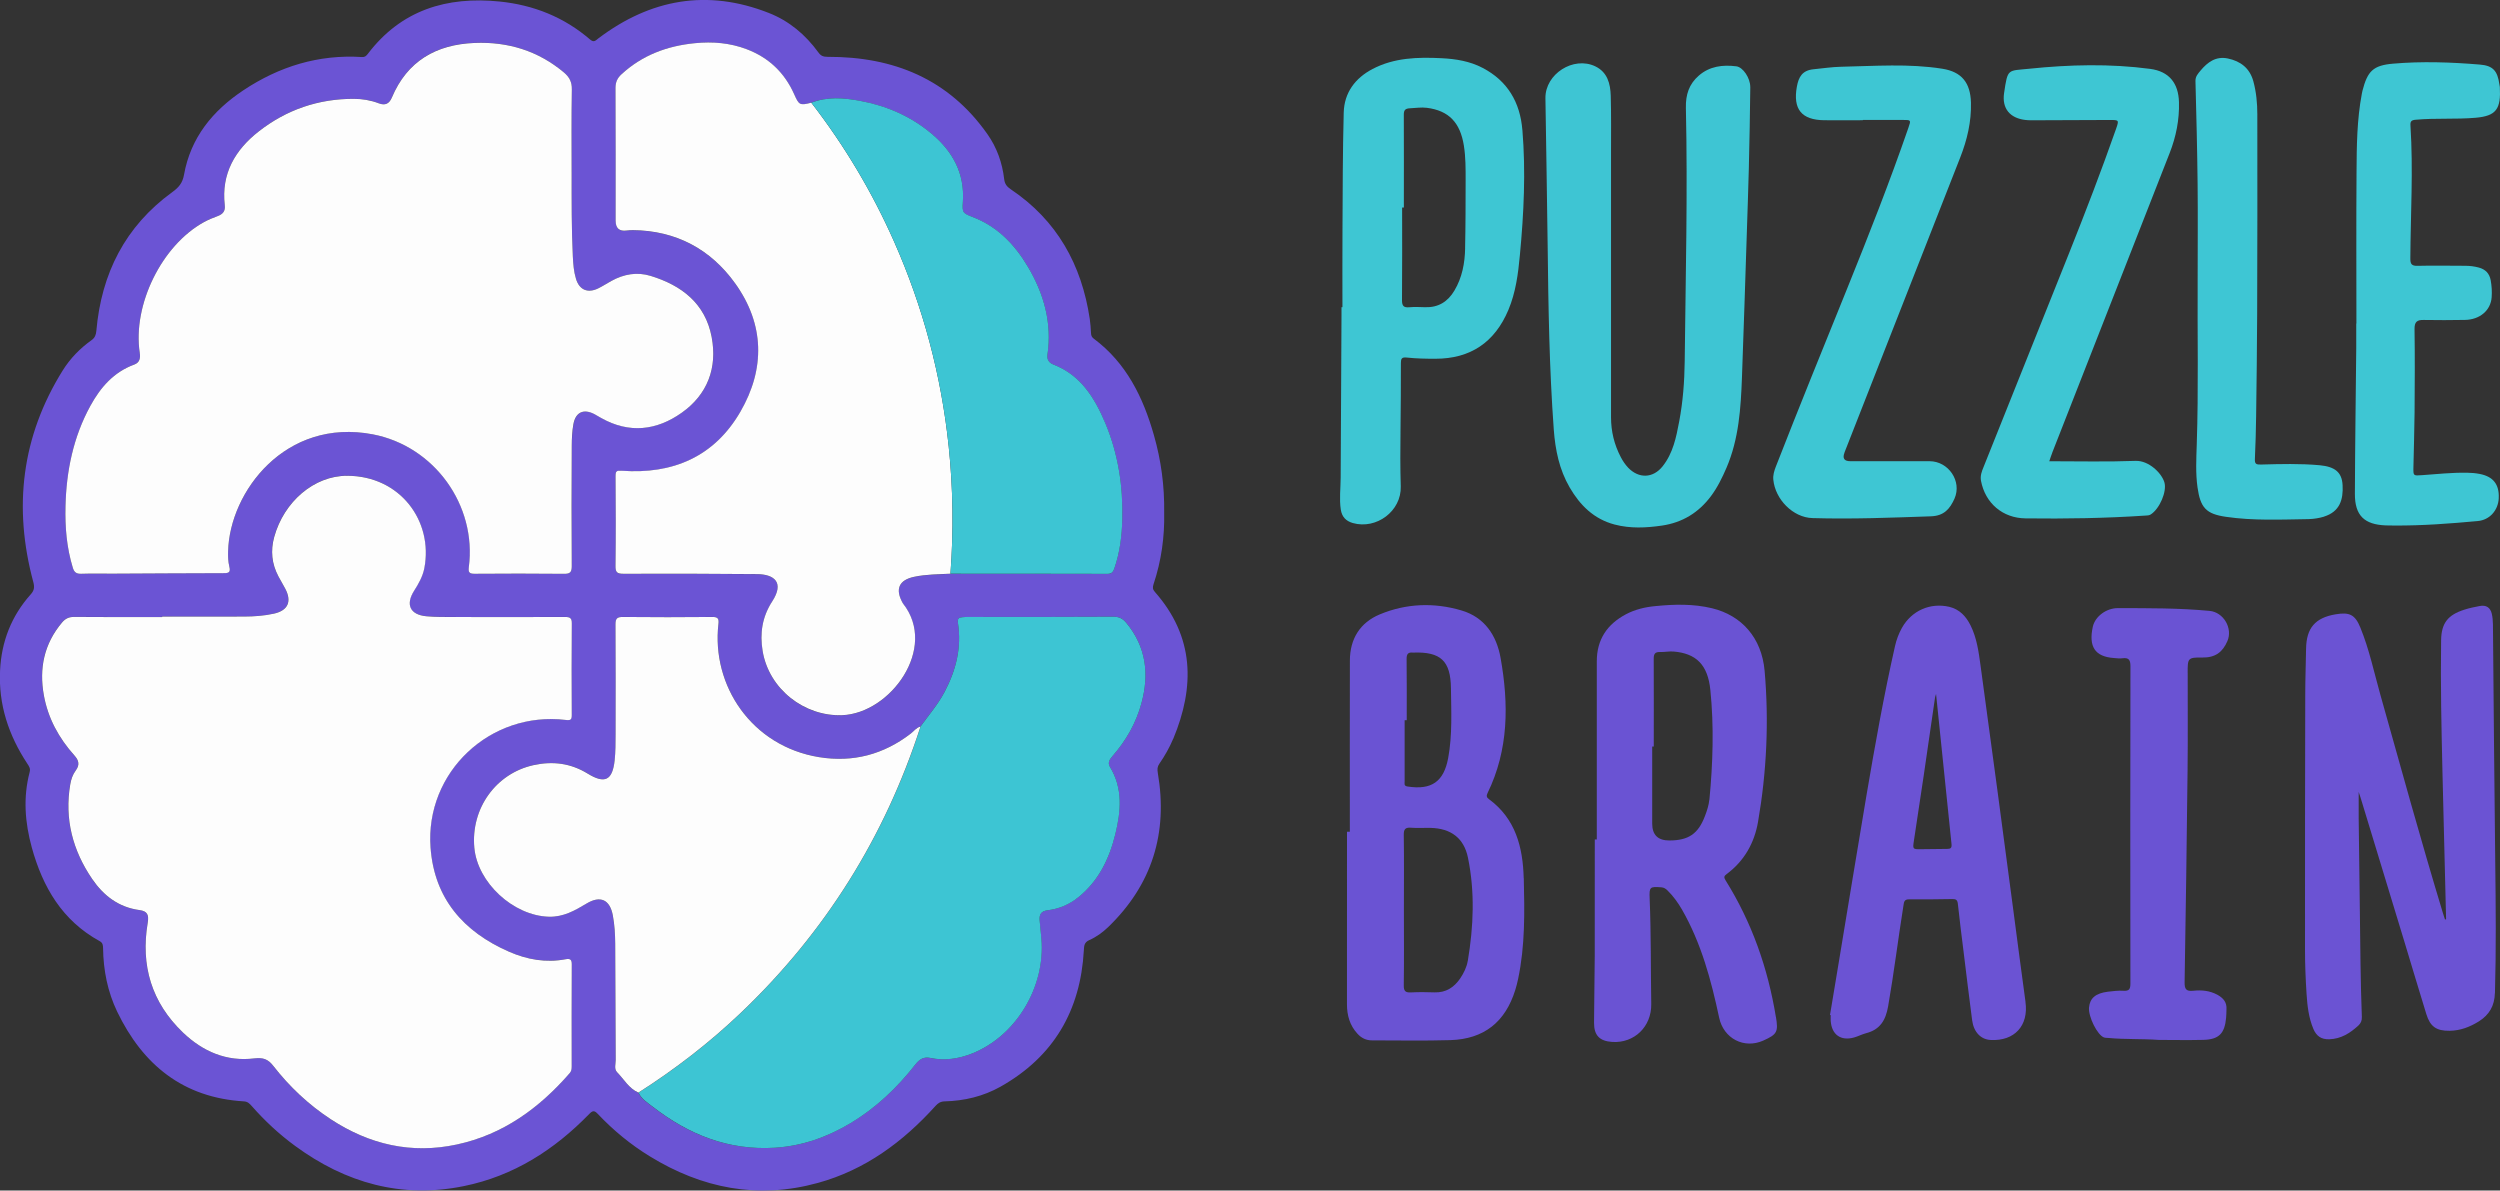
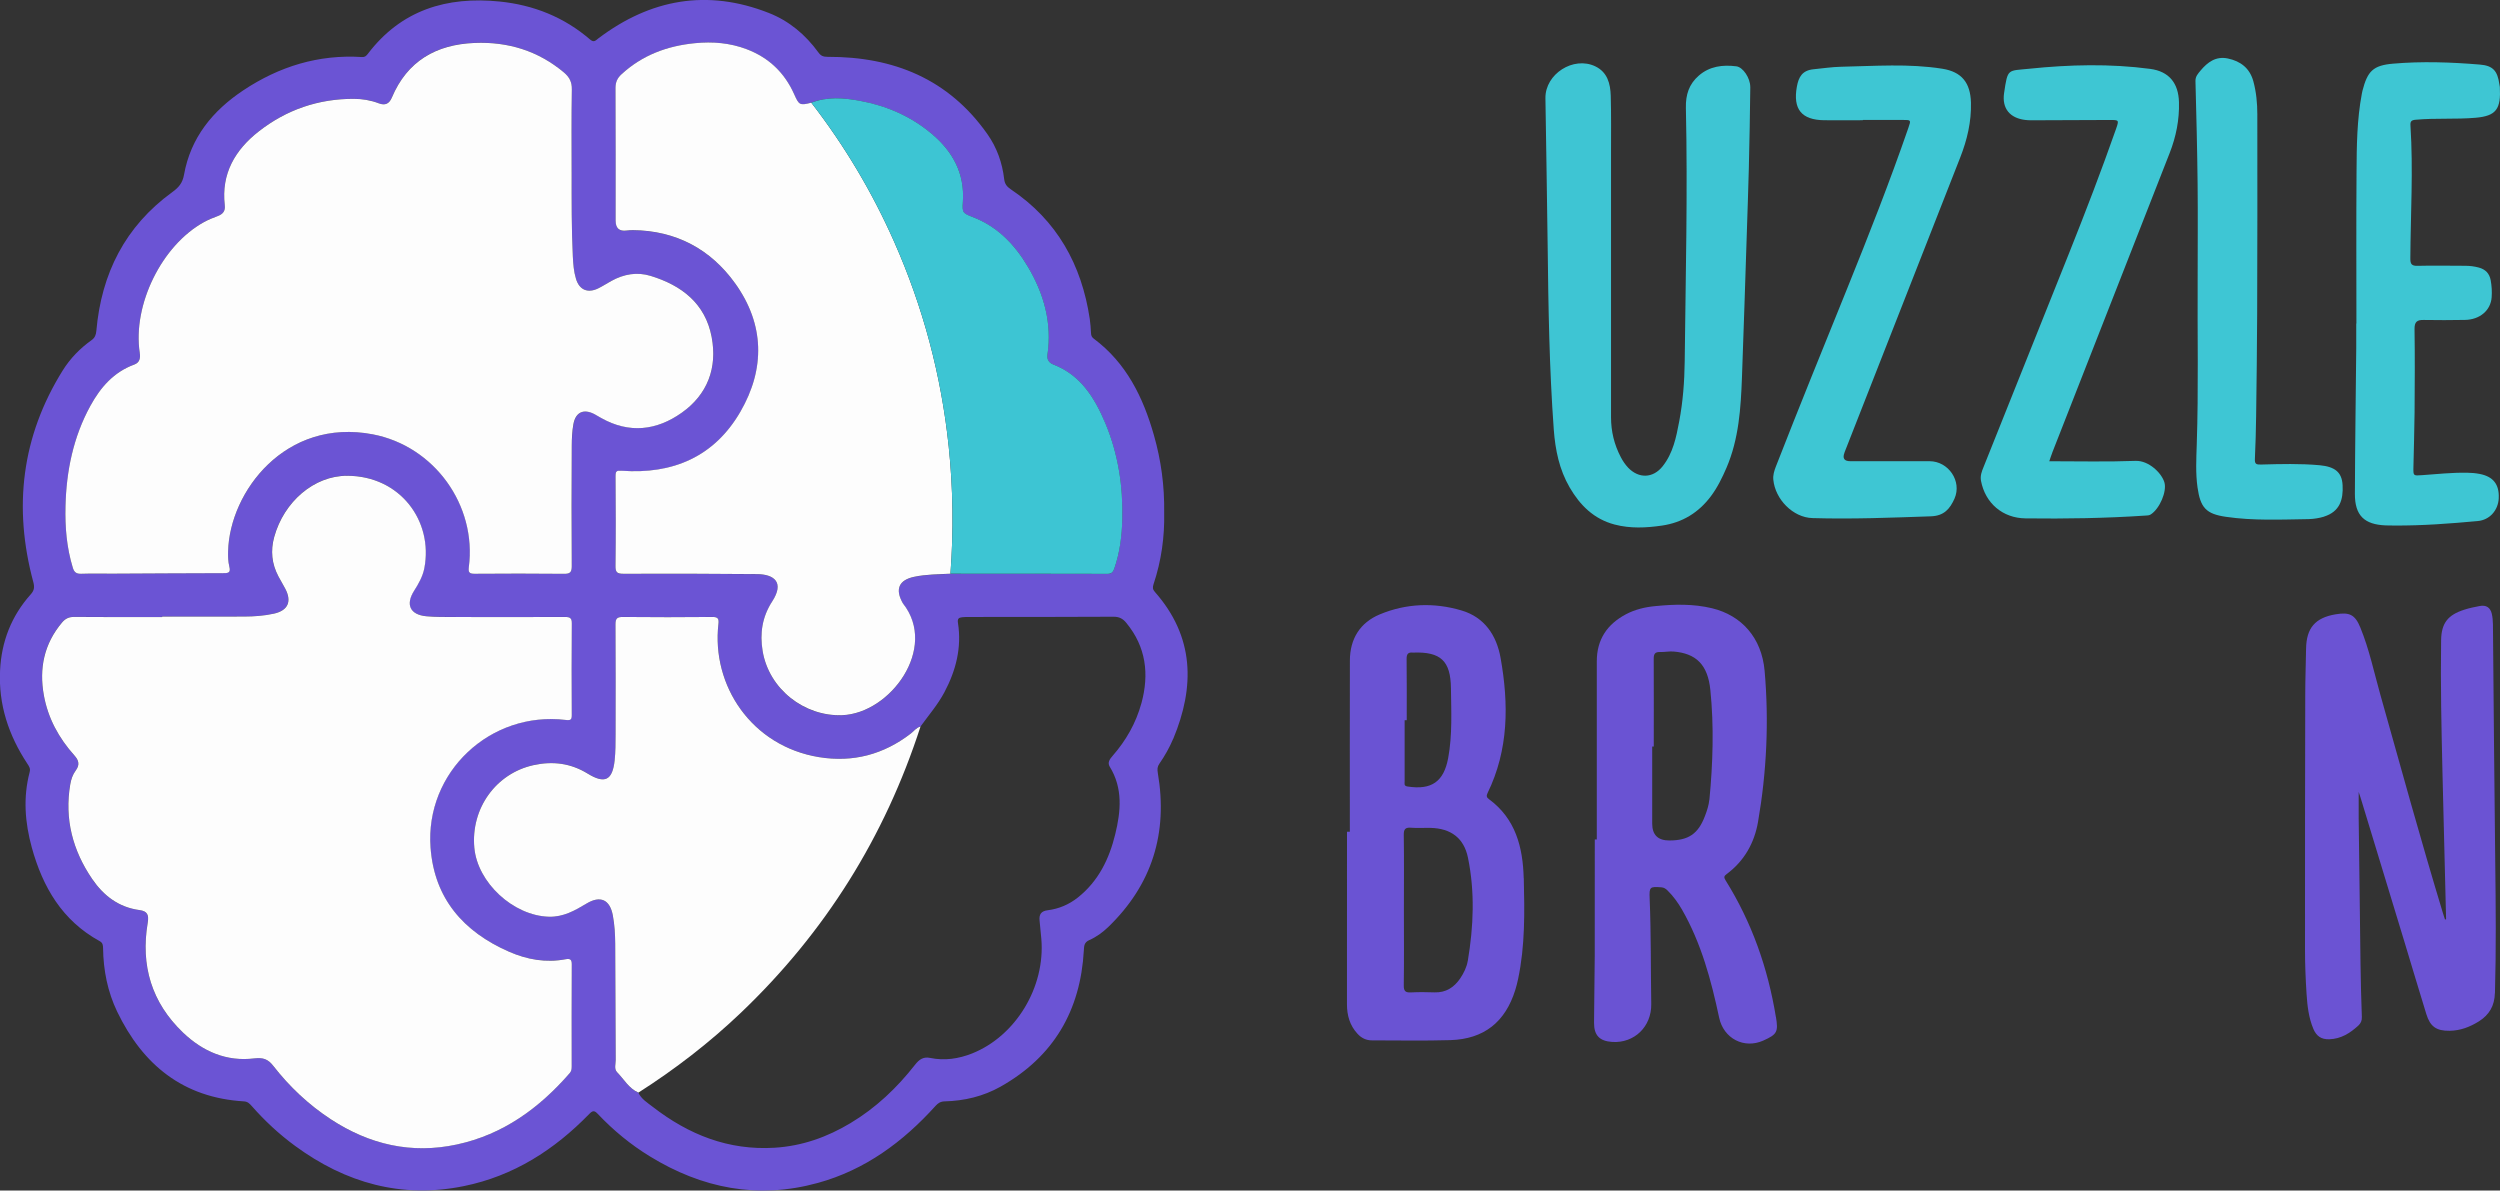
<svg xmlns="http://www.w3.org/2000/svg" id="_Слой_2" data-name="Слой 2" viewBox="0 0 607.81 289.45">
  <rect x="0" y="0" width="607.81" height="289.45" fill="#333333" stroke="none" />
  <defs>
    <style> .cls-1 { fill: #3dc5d3; } .cls-1, .cls-2, .cls-3, .cls-4, .cls-5, .cls-6, .cls-7, .cls-8 { stroke-width: 0px; } .cls-2 { fill: #3ec6d4; } .cls-3 { fill: #3ec5d3; } .cls-4 { fill: #3ec6d3; } .cls-5 { fill: #6b54d4; } .cls-6 { fill: #6b53d3; } .cls-7 { fill: #fdfdfd; } .cls-8 { fill: #6a53d3; } </style>
  </defs>
  <g id="Layer_1" data-name="Layer 1">
    <g>
      <path class="cls-5" d="M285.24,179.64c5.31-12.75,5.14-24.85-4.47-35.74-.55-.62-.56-1.11-.32-1.85,1.91-5.7,2.71-11.56,2.59-17.4.1-6.51-.75-12.74-2.49-18.83-2.62-9.22-6.7-17.59-14.66-23.51-.48-.36-.61-.77-.64-1.32-.06-1.14-.13-2.3-.3-3.44-1.97-13.21-7.98-24-19.22-31.54-.97-.65-1.46-1.33-1.59-2.46-.46-3.97-1.78-7.69-4.07-10.93-9.44-13.43-22.84-18.85-38.83-18.8-1.09,0-1.66-.23-2.26-1.06-3.13-4.31-7.11-7.67-12.06-9.61-14.95-5.88-28.75-3.4-41.44,6.18-.65.49-1.04,1.1-2,.29-6.33-5.46-13.76-8.41-22.02-9.25-12.85-1.3-23.94,2.06-32.05,12.75-.38.48-.69.8-1.39.75-10.57-.68-20.13,2.29-28.85,8.08-7.43,4.94-12.82,11.49-14.43,20.54-.36,2.03-1.3,3.1-2.88,4.24-11.43,8.31-17.21,19.77-18.43,33.68-.09.98-.32,1.68-1.17,2.29-2.81,2-5.2,4.46-7.02,7.38-10,16.05-12.03,33.26-7.15,51.4.33,1.24.28,2.04-.64,3.05-4.68,5.24-7.08,11.42-7.43,18.43-.42,8.34,2.08,15.82,6.63,22.71.42.64.81,1.17.56,2.06-1.62,6.14-1.14,12.27.52,18.31,2.65,9.63,7.41,17.79,16.5,22.77.77.42.81.98.83,1.71.07,5.38,1.1,10.58,3.43,15.44,6.24,12.94,16.04,20.93,30.84,21.81.88.06,1.33.52,1.84,1.09,3.18,3.62,6.69,6.89,10.57,9.73,12.3,9.02,25.87,12.87,41.03,9.78,12.09-2.46,21.99-8.8,30.48-17.53.85-.87,1.26-.91,2.11,0,3.76,3.97,7.95,7.43,12.61,10.28,12.72,7.82,26.3,10.49,40.86,6.48,11.52-3.17,20.73-9.99,28.62-18.73.62-.69,1.22-1.07,2.19-1.1,4.82-.12,9.42-1.22,13.62-3.58,12.9-7.27,19.44-18.48,20.25-33.15.06-1.1.09-1.93,1.32-2.48,1.69-.74,3.21-1.84,4.56-3.13,10.74-10.35,14.6-22.93,12.1-37.52-.14-.88-.13-1.51.38-2.23,1.32-1.91,2.46-3.92,3.36-6.06ZM151.08,18.08c5.05-4.66,11.13-6.92,17.86-7.58,4.3-.42,8.55-.07,12.64,1.48,5.34,2.06,9.16,5.7,11.49,10.93,1.2,2.68,1.36,2.75,4.17,2.06,3.88-1.51,7.87-1.19,11.77-.46,6.46,1.2,12.36,3.72,17.44,7.98,5.17,4.34,8.12,9.64,7.64,16.59-.19,2.74-.04,2.76,2.52,3.75,5.98,2.33,10.16,6.74,13.33,12.11,3.88,6.59,5.85,13.65,4.7,21.36-.16,1.13.41,1.93,1.42,2.32,6.66,2.58,10.05,8.09,12.62,14.21,3.17,7.48,4.37,15.4,4.17,23.48-.12,4.02-.61,8.03-1.94,11.9-.3.88-.65,1.33-1.68,1.33-12.72-.04-25.43-.03-38.15-.04-2.94.16-5.91.14-8.8.75-3.72.78-4.7,3-2.84,6.34.03.06.06.12.09.16,8.57,10.81-3.04,26.75-14.82,27.15-9.21.33-17.75-6.35-19.29-15.56-.74-4.36-.1-8.39,2.32-12.1,3.03-4.65.49-6.6-3.71-6.64-10.81-.1-21.64-.12-32.45-.07-1.49,0-1.95-.32-1.94-1.9.1-7.28.07-14.56.01-21.84-.01-1.23.23-1.42,1.51-1.32,12.43.9,22.52-3.43,28.86-14.37,6.05-10.44,5.85-21.23-1.26-31.16-5.98-8.34-14.37-12.84-24.84-12.97-.52,0-1.04.03-1.56.1q-2.68.36-2.68-2.4c0-10.75.03-21.51-.03-32.25-.01-1.42.43-2.39,1.43-3.31ZM15.92,123.08c.22-8.6,1.91-16.86,6.08-24.46,2.45-4.46,5.66-8.16,10.62-9.99,1.33-.48,1.55-1.55,1.35-2.84-1.77-11.65,5.36-26.17,15.63-31.81,1.06-.59,2.2-1.04,3.33-1.46,1.26-.46,1.87-1.24,1.71-2.62-.88-7.69,2.5-13.48,8.32-18.01,6.73-5.24,14.45-7.89,23.01-7.87,2.1,0,4.15.33,6.11,1.09,1.58.59,2.56.09,3.18-1.39,3.73-8.92,10.78-12.93,20.13-13.3,8.09-.32,15.4,1.9,21.7,7.18,1.32,1.1,1.95,2.32,1.93,4.14-.12,6.77-.04,13.53-.04,20.29s-.04,13.53.29,20.29c.09,1.85.23,3.69.77,5.47.82,2.71,2.88,3.56,5.43,2.3,1.09-.54,2.11-1.2,3.17-1.79,3.01-1.66,6.24-2.24,9.54-1.23,7.56,2.3,13.32,6.7,14.85,14.85,1.43,7.5-.98,13.97-7.28,18.41-6.11,4.33-12.77,5.12-19.57,1.29-.55-.32-1.09-.65-1.65-.94-2.63-1.36-4.56-.49-5.09,2.43-.32,1.71-.39,3.46-.41,5.18-.04,9.77-.07,19.54-.01,29.31.01,1.56-.42,1.93-1.93,1.91-7.24-.09-14.46-.07-21.7-.01-1.26,0-1.56-.33-1.39-1.58,1.97-15.1-8.41-29.47-23.35-32.32-21.23-4.07-34.77,13.94-35.19,28.38-.03,1.26,0,2.58.3,3.79.33,1.33-.09,1.56-1.3,1.58-9.02.01-18.05.07-27.07.12-2.55.01-5.09-.06-7.64.03-1.2.04-1.71-.38-2.06-1.51-1.48-4.88-1.9-9.86-1.78-14.91ZM138.98,259.26c0,.58-.03,1.11-.45,1.61-7.43,8.54-16.23,14.98-27.49,17.38-11.04,2.37-21.22.01-30.6-6.11-5.43-3.55-10.07-7.95-14.05-13.04-1.24-1.61-2.49-2.04-4.56-1.78-6.77.84-12.53-1.68-17.34-6.27-7.66-7.31-10.33-16.31-8.6-26.69.33-1.97-.1-2.84-1.95-3.08-5.08-.67-8.77-3.5-11.54-7.56-4.73-6.95-6.77-14.6-5.34-23.01.2-1.2.59-2.37,1.33-3.36,1.03-1.36.78-2.46-.32-3.68-3.78-4.21-6.41-9.05-7.43-14.65-1.19-6.54.06-12.51,4.43-17.69.81-.96,1.68-1.38,2.98-1.36,7.11.07,14.23.03,21.33.03v-.1c6.66,0,13.32.03,19.96,0,2.43-.01,4.86-.19,7.24-.71,3.42-.77,4.39-2.97,2.76-6.06-.55-1.01-1.14-2.01-1.68-3.03-1.62-3.05-1.94-6.21-1.01-9.57,2.34-8.54,9.68-14.89,17.72-14.88,12.91.03,20.99,11.03,18.77,22.48-.39,2-1.39,3.76-2.48,5.46-2.16,3.37-1.03,5.86,2.98,6.22,2.24.2,4.5.17,6.76.19,8.97.01,17.93.03,26.91-.01,1.24-.01,1.69.26,1.68,1.61-.07,7.4-.06,14.81-.01,22.2.01,1.14-.22,1.38-1.45,1.23-18.34-2.21-34.23,12.66-32.87,31.06.91,12.35,8,20.44,19.08,25.29,4.37,1.91,8.94,2.72,13.72,1.84,1.06-.2,1.53-.03,1.53,1.23-.06,8.26-.03,16.54-.03,24.81ZM277.5,170.98c-1.32,4.82-3.73,9.05-7.01,12.8-.68.78-1.3,1.62-.68,2.63,3.23,5.25,2.69,10.83,1.33,16.41-1.46,6.01-4.08,11.39-9.05,15.36-2.19,1.74-4.66,2.79-7.41,3.13-1.59.2-2.07,1.03-1.94,2.46.13,1.49.3,2.98.43,4.47,1.01,11.72-6.19,23.64-16.83,27.88-3.29,1.3-6.69,1.81-10.18,1.09-1.71-.36-2.72.42-3.68,1.64-4.41,5.64-9.55,10.52-15.72,14.21-5.66,3.4-11.72,5.56-18.41,5.98-11.25.69-20.91-3.17-29.64-9.93-1.3-1.01-2.76-1.88-3.52-3.46-2.32-1.03-3.49-3.24-5.15-4.95-.81-.83-.35-2-.36-3-.06-9.42-.04-18.85-.12-28.27-.01-2.3-.16-4.62-.58-6.89-.72-3.82-3.03-4.89-6.38-2.87-2.84,1.71-5.66,3.3-9.16,3.2-8.64-.26-17.35-8.26-18.12-16.78-.87-9.57,5.25-18.08,14.42-20.09,4.66-1.01,9.02-.46,13.16,2.07,4.15,2.56,6.01,1.64,6.53-3.18.23-2.13.23-4.27.23-6.41.03-8.9.04-17.8-.01-26.7-.01-1.45.41-1.81,1.84-1.79,7.22.07,14.46.07,21.68,0,1.38-.01,1.65.41,1.51,1.69-1.72,14.94,8.02,29.7,24.46,32.39,8.25,1.35,15.69-.65,22.32-5.75.77-.58,1.33-1.45,2.34-1.69,1.98-2.75,4.21-5.31,5.82-8.35,2.81-5.3,4.21-10.83,3.29-16.8-.19-1.11.22-1.32,1.06-1.42.56-.06,1.14-.06,1.72-.06,11.68-.01,23.38.01,35.06-.06,1.39,0,2.26.49,3.08,1.49,4.82,5.85,5.6,12.45,3.68,19.55Z" />
      <path class="cls-6" d="M606.57,241.43c-.09,3.1-1.35,5.28-3.88,6.88-2.2,1.38-4.54,2.27-7.16,2.3-3.18.03-4.69-1-5.63-4.05-1.78-5.79-3.52-11.59-5.27-17.4-3.58-11.75-7.15-23.52-10.73-35.27-.13-.43-.28-.85-.45-1.35,0,2.19-.01,4.27,0,6.34.14,11.91.29,23.82.45,35.72.06,4.23.17,8.44.32,12.66.03.88-.23,1.51-.88,2.11-2.01,1.82-4.17,3.21-7.05,3.3-2,.06-3.14-.83-3.86-2.53-1.14-2.71-1.46-5.59-1.65-8.47-.23-3.58-.38-7.16-.38-10.74-.01-20.64.01-41.28.06-61.92,0-3.75.14-7.51.2-11.26.07-5.05,2.19-7.54,7.14-8.39,3.44-.59,4.78.06,6.09,3.3,2.14,5.25,3.3,10.81,4.83,16.25,4.98,17.72,9.87,35.46,15.21,53.08.16.54.33,1.06.51,1.58.09-.03.17-.07.26-.1-.29-11.9-.59-23.8-.88-35.69-.25-10.7-.49-21.39-.33-32.09.06-4.2,1.62-6.18,5.66-7.47,1.2-.39,2.46-.64,3.71-.88,1.55-.3,2.58.32,2.95,1.87.2.84.26,1.71.28,2.58.19,19.31.32,38.62.56,57.93.13,10.58.23,21.15-.07,31.73Z" />
      <path class="cls-3" d="M425.54,21.12c-.07,6.64-.2,13.29-.36,19.93-.13,5.14-.32,10.28-.48,15.41-.39,11.78-.75,23.56-1.19,35.35-.28,7.45-.75,14.89-3.75,21.9-1.06,2.45-2.21,4.82-3.82,6.96-3,3.99-6.93,6.38-11.87,7.11-3.85.56-7.71.75-11.54-.26-5.01-1.33-8.37-4.65-10.91-9.02-2.53-4.36-3.49-9.1-3.86-14.05-1.09-14.94-1.32-29.9-1.49-44.87-.13-11.91-.38-23.81-.54-35.72-.07-5.88,6.82-10.28,12.13-7.73,2.97,1.43,3.66,4.23,3.75,7.14.13,4.56.07,9.13.07,13.69.01,8.68,0,17.35,0,26.02v38.5c.01,3.42.78,6.63,2.37,9.65.48.93,1.06,1.79,1.78,2.56,2.59,2.71,6.06,2.61,8.39-.32,2.55-3.2,3.31-7.08,4.04-10.94.9-4.78,1.27-9.63,1.33-14.47.23-20.58.74-41.15.29-61.73-.07-3.23.77-5.78,3.13-7.84,2.63-2.3,5.82-2.69,9.13-2.27,1.64.2,3.4,2.88,3.39,5.01Z" />
      <path class="cls-8" d="M370.45,213.52c-.2-7.51-1.95-14.46-8.47-19.24-.56-.41-.64-.8-.32-1.46,5.15-10.55,5.17-21.65,3.17-32.86-.97-5.47-3.89-9.9-9.52-11.55-6.67-1.97-13.45-1.72-19.87.97-4.79,2-7.24,5.96-7.25,11.22-.04,13.87-.01,27.73-.01,41.61h-.69c0,13.98,0,27.96-.01,41.95,0,2.71.69,5.14,2.55,7.16.94,1.04,2.11,1.62,3.5,1.62,6.37,0,12.74.13,19.09-.06,8.18-.26,13.35-4.39,15.78-12.19.26-.88.51-1.77.69-2.68,1.71-8.09,1.58-16.31,1.38-24.5ZM341.5,190c.01-4.98,0-9.94,0-14.91h.51c0-4.98.03-9.94-.03-14.91-.01-1.13.35-1.64,1.48-1.52h.17c6.63-.23,9.06,2,9.13,8.68.07,5.66.36,11.33-.67,16.95-1.07,5.75-4.04,7.83-9.87,6.93-.94-.14-.72-.67-.72-1.23ZM356.85,233.61c-.26,1.53-.96,2.95-1.84,4.27-1.51,2.2-3.47,3.47-6.24,3.39-1.91-.07-3.82-.09-5.73.01-1.32.06-1.77-.29-1.75-1.71.09-6.17.03-12.35.03-18.53s.06-12.03-.03-18.02c-.03-1.49.42-1.9,1.84-1.78,1.55.13,3.11,0,4.68.04,4.89.12,8.09,2.43,9.08,7.21,1.72,8.35,1.37,16.75-.03,25.11Z" />
      <path class="cls-8" d="M431.76,247.25c-1.94-11.87-5.85-23.01-12.25-33.25-.45-.71-.35-1.03.3-1.51,4.27-3.16,6.72-7.57,7.6-12.62,2.11-12.17,2.69-24.48,1.61-36.78-.71-8.02-5.57-13.46-12.78-15.21-4.56-1.1-9.19-.98-13.79-.52-2.49.23-4.92.81-7.14,1.98-4.57,2.43-7.09,6.14-7.09,11.42v43.34h-.49c0,9.42.01,18.85-.01,28.27-.01,5.43-.16,10.86-.17,16.3-.01,3.07,1.35,4.44,4.39,4.65,5.4.36,9.61-3.72,9.52-9.22-.14-8.55-.03-17.11-.39-25.66-.12-2.84.06-2.91,2.85-2.71.64.04,1.06.35,1.48.75,1.42,1.39,2.56,2.98,3.55,4.69,4.68,8.18,7.08,17.14,9.02,26.26,1.07,5.04,6.04,7.66,10.73,5.56,3.39-1.51,3.66-2.14,3.08-5.73ZM415.58,194.42c-.13,1.36-.58,2.71-1.07,3.99-1.64,4.34-4.02,5.93-8.68,5.93q-4.14,0-4.14-4.11v-18.73h.38c0-7.11.03-14.21-.01-21.32-.01-1.16.29-1.69,1.52-1.66,1.1.04,2.2-.2,3.29-.12,5.47.45,8.34,3.17,8.96,9.36.9,8.87.62,17.77-.23,26.65Z" />
-       <path class="cls-4" d="M370.12,31.57c-.55-6.69-3.58-11.88-9.63-15.05-3.13-1.65-6.56-2.2-10.05-2.37-5.75-.28-11.48-.14-16.73,2.62-4.23,2.21-6.89,5.75-7.02,10.6-.25,9.54-.25,19.06-.3,28.6-.04,6.24-.01,12.48-.01,18.72h-.23v2.26c-.06,13.06-.13,26.11-.2,39.18-.01,2.59-.36,5.18.03,7.77.28,1.77,1.23,2.76,2.91,3.26,5.75,1.64,11.85-2.91,11.67-8.9-.14-4.56-.12-9.12-.06-13.68.06-5.44.1-10.87.09-16.3,0-1.1.2-1.48,1.45-1.35,2.29.25,4.62.29,6.92.29,8.54.01,14.45-3.99,17.77-11.88,1.79-4.27,2.37-8.77,2.79-13.32.96-10.13,1.45-20.28.61-30.44ZM356.21,60.36c-.07,3.6-.72,7.12-2.61,10.29-1.61,2.71-3.92,4.15-7.15,4.04-1.27-.04-2.55-.1-3.82.01-1.33.12-1.78-.3-1.77-1.71.07-7.51.03-15.02.03-22.54h.42c0-7.51.03-15.02-.01-22.54-.01-1.11.32-1.52,1.45-1.58,1.39-.06,2.76-.29,4.15-.12,5.33.68,8.11,3.58,9,9.18.45,2.82.43,5.64.43,8.47-.01,5.5-.01,10.99-.13,16.49Z" />
-       <path class="cls-6" d="M492.45,243.59c-1.03-7.37-1.95-14.76-2.94-22.13-1.3-9.84-2.61-19.68-3.92-29.53-1.35-10.06-2.71-20.12-4.08-30.18-.45-3.31-.9-6.64-2.42-9.7-1.1-2.21-2.68-3.92-5.18-4.52-4.65-1.07-9.15.94-11.49,5.09-.8,1.42-1.36,2.94-1.71,4.52-2.71,12-4.86,24.08-6.92,36.2-2.3,13.66-4.53,27.31-6.8,40.98-.69,4.15-1.37,8.31-2.07,12.45.06.01.12.01.17.03,0,.46-.03.93,0,1.39.23,3.37,2.46,4.96,5.7,4.04.98-.28,1.93-.78,2.92-1.04,3.4-.88,4.75-3.16,5.34-6.53,1.42-8.13,2.42-16.33,3.72-24.46.14-.85.14-1.56,1.35-1.55,3.52.03,7.05-.01,10.58-.07.85-.01,1.2.23,1.3,1.14.42,3.91.91,7.8,1.4,11.7.68,5.54,1.35,11.12,2.08,16.66.39,2.88,2.13,4.63,4.46,4.76,5.85.32,9.31-3.49,8.5-9.25ZM473.38,206.39c-2.08,0-4.17.06-6.25.07-2.13.03-2.13.01-1.81-2.08.8-5.25,1.59-10.49,2.37-15.75.93-6.34,1.84-12.68,2.76-19.02.01-.17.09-.32.25-.9,1.29,12.48,2.5,24.48,3.76,36.49.1.98-.22,1.19-1.09,1.19Z" />
      <path class="cls-4" d="M498.95,110.08c-.25.62-.45,1.27-.72,2.06,7.11,0,14.05.17,20.97-.09,3.24-.12,6.38,3.01,7.02,5.24.64,2.21-1.16,6.38-3.3,7.77-.42.28-.87.26-1.32.29-9.7.65-19.41.8-29.14.68-5.56-.06-9.8-3.69-10.83-9.12-.23-1.22.17-2.27.61-3.34,6.98-17.43,13.95-34.84,20.9-52.27,3.95-9.91,7.79-19.89,11.32-29.96.75-2.17.72-2.17-1.52-2.17-5.96.03-11.93.06-17.88.07-.87,0-1.75.03-2.61-.07-3.79-.43-5.76-2.79-5.21-6.54.9-6.09.83-5.37,6.14-5.92,9.77-1.01,19.61-1.26,29.4.04,4.57.61,6.86,3.46,6.98,8.09.12,4.27-.71,8.4-2.26,12.36-9.51,24.29-19.05,48.57-28.56,72.88Z" />
      <path class="cls-4" d="M448.45,110.03q-.83,2.1,1.4,2.1c6.41,0,12.84-.01,19.26,0,4.63,0,7.93,4.89,6.08,9.09-1.1,2.46-2.52,4.21-5.75,4.31-9.6.33-19.19.72-28.79.43-4.75-.14-9.05-4.57-9.51-9.31-.12-1.16.22-2.17.61-3.2,5.66-14.52,11.54-28.95,17.38-43.39,5.21-12.9,10.31-25.85,14.85-38.99.67-1.91.65-1.91-1.37-1.91-3.24.01-6.47,0-9.71,0v.07c-3.13,0-6.25.03-9.38,0-5.53-.06-7.63-2.69-6.66-8.13.43-2.37,1.29-3.98,4.05-4.26,2.23-.22,4.47-.56,6.72-.61,8.19-.17,16.43-.81,24.58.48,4.76.75,6.85,3.43,6.98,8.25.12,4.65-.93,9.05-2.61,13.33-9.39,23.91-18.76,47.82-28.14,71.73Z" />
      <path class="cls-4" d="M607.51,121.06c-.12,3.01-2.2,5.36-5.12,5.62-6.73.62-13.48,1.13-20.25,1.09-.69-.01-1.39-.01-2.08-.03-5.24-.2-7.54-2.4-7.53-7.64.04-11.85.22-23.69.33-35.55.01-1.97,0-3.92,0-5.89h.04c0-12.26-.06-24.52.03-36.76.04-6.41.09-12.82,1.3-19.16.04-.22.09-.45.14-.67,1.23-4.75,2.56-6.17,7.43-6.59,7.03-.61,14.1-.36,21.12.22,3.23.26,4.28,1.58,4.73,4.75.03.22.1.45.12.68.29,5.37-.85,7.06-5.88,7.5-4.85.42-9.71.04-14.56.48-1.07.09-1.36.39-1.29,1.43.69,10.75.04,21.49-.03,32.25-.01,1.39.28,1.88,1.77,1.84,3.82-.1,7.64-.01,11.45-.01,1.17-.01,2.32.13,3.43.43,1.58.43,2.58,1.4,2.89,3.1.25,1.38.33,2.76.23,4.14-.23,3.17-2.87,5.43-6.48,5.49-3.34.06-6.7.07-10.06.01-1.59-.03-2.23.45-2.21,2.2.1,6.76.06,13.52.01,20.28-.04,4.46-.19,8.9-.28,13.35-.04,2.1-.03,2.06,2.13,1.9,3.63-.26,7.25-.65,10.9-.59,1.04.01,2.07.1,3.11.3,3.24.64,4.75,2.52,4.6,5.86Z" />
      <path class="cls-2" d="M565,125.62c-1.2.36-2.5.56-3.76.59-6.7.1-13.42.42-20.08-.56-4.85-.71-6.19-2.24-6.89-7.14-.49-3.47-.3-6.93-.19-10.39.45-13.4.14-26.82.22-40.22,0-7.74.07-15.49-.01-23.23-.09-8.32-.3-16.65-.52-24.97-.03-1.14.64-1.82,1.24-2.55,1.71-2.04,3.71-3.52,6.59-2.94,3.14.65,5.36,2.36,6.24,5.54.72,2.65.97,5.36.97,8.06.03,16.18.01,32.38-.04,48.56-.03,8.26-.14,16.53-.25,24.79-.06,3.46-.13,6.93-.3,10.39-.07,1.27.32,1.43,1.52,1.39,4.75-.13,9.48-.26,14.23.17,3.66.35,5.41,1.65,5.57,4.86.19,3.5-.67,6.43-4.53,7.63Z" />
-       <path class="cls-8" d="M531.88,163.6c-.01,7.92.06,15.83-.03,23.75-.19,17.15-.43,34.3-.72,51.47-.03,1.68.41,2.23,2.08,2.06,2.03-.22,4.02-.04,5.89.97,1.45.8,2.33,1.84,2.21,3.56-.04.69-.01,1.39-.09,2.08-.36,3.82-1.77,5.24-5.59,5.33-3.59.09-7.18.01-10.75.01-4.11-.3-8.22-.09-12.3-.48-.35-.03-.71-.01-1.04-.12-1.61-.55-3.85-5.05-3.65-7.28.2-2.27,1.62-3.47,4.57-3.84,1.26-.14,2.55-.32,3.81-.23,1.45.1,1.68-.49,1.68-1.78-.03-25.72-.04-51.43.01-77.15,0-1.53-.42-2.1-1.94-1.91-.68.09-1.39,0-2.08-.06-4.68-.33-6.15-2.84-5.14-7.56.56-2.63,3.39-4.57,6.05-4.57,7.45.01,14.91-.03,22.35.67,3.4.32,5.67,4.23,4.34,7.32-1.16,2.71-2.94,4.07-6.12,4.02-3.55-.06-3.55.2-3.55,3.72Z" />
      <path class="cls-7" d="M39.41,149.91c6.65,0,13.31.02,19.96-.01,2.43-.01,4.86-.18,7.24-.71,3.41-.76,4.38-2.96,2.75-6.05-.54-1.02-1.14-2.01-1.68-3.03-1.61-3.05-1.93-6.21-1.01-9.56,2.35-8.55,9.68-14.9,17.73-14.88,12.91.03,20.97,11.03,18.77,22.47-.39,2-1.39,3.77-2.47,5.46-2.16,3.37-1.03,5.86,2.98,6.23,2.24.21,4.51.17,6.76.18,8.97.02,17.93.03,26.9-.01,1.25,0,1.7.26,1.68,1.61-.07,7.4-.05,14.8-.01,22.2,0,1.14-.22,1.38-1.45,1.23-18.34-2.21-34.24,12.67-32.88,31.06.91,12.35,8.01,20.45,19.09,25.29,4.37,1.91,8.95,2.73,13.71,1.83,1.06-.2,1.54-.02,1.53,1.24-.05,8.27-.03,16.53-.02,24.8,0,.58-.03,1.12-.45,1.61-7.42,8.54-16.22,14.97-27.49,17.39-11.04,2.37-21.21.01-30.59-6.12-5.43-3.55-10.08-7.94-14.05-13.04-1.25-1.61-2.49-2.03-4.57-1.78-6.76.84-12.53-1.68-17.34-6.27-7.65-7.31-10.33-16.31-8.59-26.69.33-1.97-.11-2.84-1.96-3.09-5.08-.67-8.76-3.5-11.53-7.55-4.74-6.95-6.77-14.6-5.34-23.01.2-1.2.59-2.38,1.32-3.36,1.03-1.37.79-2.46-.31-3.68-3.78-4.21-6.42-9.04-7.43-14.64-1.18-6.54.06-12.51,4.43-17.69.8-.95,1.68-1.37,2.98-1.35,7.12.07,14.23.03,21.35.03,0-.03,0-.07,0-.1Z" />
      <path class="cls-7" d="M138.98,42.03c0,6.76-.04,13.53.29,20.29.09,1.85.23,3.7.77,5.48.82,2.7,2.87,3.56,5.42,2.3,1.09-.54,2.11-1.2,3.17-1.79,3.02-1.67,6.23-2.25,9.54-1.24,7.56,2.31,13.31,6.71,14.85,14.86,1.42,7.5-.99,13.97-7.28,18.42-6.11,4.33-12.77,5.11-19.57,1.28-.55-.31-1.09-.65-1.66-.95-2.63-1.36-4.56-.49-5.1,2.44-.31,1.69-.39,3.45-.4,5.18-.05,9.77-.07,19.54,0,29.31.01,1.55-.42,1.92-1.93,1.9-7.23-.08-14.46-.06-21.7-.01-1.26,0-1.56-.34-1.4-1.58,1.98-15.09-8.4-29.46-23.34-32.32-21.24-4.06-34.78,13.94-35.18,28.38-.04,1.26,0,2.58.3,3.79.33,1.33-.09,1.58-1.3,1.58-9.02.01-18.05.08-27.07.12-2.55.01-5.09-.06-7.64.03-1.2.04-1.72-.37-2.06-1.51-1.48-4.87-1.9-9.85-1.77-14.9.21-8.6,1.9-16.86,6.08-24.47,2.45-4.46,5.66-8.16,10.63-9.98,1.32-.48,1.54-1.55,1.35-2.83-1.78-11.66,5.34-26.17,15.63-31.82,1.06-.58,2.19-1.04,3.33-1.46,1.26-.47,1.87-1.24,1.71-2.62-.89-7.68,2.5-13.47,8.31-18,6.73-5.24,14.44-7.89,23.02-7.88,2.1,0,4.15.34,6.11,1.09,1.57.6,2.55.09,3.18-1.39,3.74-8.91,10.79-12.92,20.13-13.29,8.1-.33,15.41,1.9,21.7,7.17,1.32,1.11,1.97,2.31,1.93,4.15-.12,6.76-.05,13.53-.05,20.29Z" />
      <path class="cls-7" d="M231.08,139.48c-2.94.15-5.9.14-8.8.75-3.73.78-4.7,3-2.83,6.34.03.05.05.11.09.15,8.56,10.81-3.05,26.74-14.82,27.16-9.2.32-17.75-6.36-19.3-15.56-.74-4.36-.09-8.39,2.32-12.1,3.02-4.64.49-6.6-3.71-6.64-10.82-.1-21.63-.12-32.45-.08-1.49,0-1.96-.31-1.94-1.88.09-7.28.07-14.57.01-21.85,0-1.23.23-1.41,1.51-1.32,12.43.9,22.52-3.42,28.85-14.36,6.05-10.45,5.86-21.24-1.26-31.17-5.97-8.34-14.37-12.84-24.84-12.97-.52,0-1.04.03-1.56.1q-2.68.36-2.68-2.4c0-10.75.03-21.5-.03-32.26,0-1.41.44-2.38,1.44-3.31,5.05-4.67,11.13-6.92,17.86-7.58,4.3-.43,8.56-.08,12.64,1.48,5.34,2.04,9.17,5.69,11.5,10.92,1.19,2.68,1.36,2.76,4.17,2.07,8.09,10.46,14.81,21.74,20.15,33.82,7.03,15.89,11.44,32.46,13.25,49.75,1.08,10.31,1.2,20.61.43,30.94Z" />
-       <path class="cls-1" d="M223.8,176.63c1.98-2.75,4.21-5.31,5.82-8.35,2.81-5.3,4.21-10.83,3.28-16.81-.17-1.12.23-1.32,1.06-1.41.57-.06,1.15-.07,1.73-.07,11.68,0,23.36.02,35.05-.05,1.39,0,2.26.5,3.09,1.49,4.83,5.85,5.61,12.45,3.68,19.55-1.31,4.82-3.73,9.05-7,12.8-.67.77-1.29,1.62-.68,2.63,3.22,5.26,2.7,10.83,1.33,16.41-1.47,6-4.08,11.4-9.05,15.37-2.17,1.74-4.66,2.79-7.4,3.12-1.59.19-2.08,1.03-1.95,2.46.14,1.49.3,2.98.43,4.47,1.01,11.72-6.18,23.63-16.83,27.88-3.28,1.31-6.69,1.82-10.18,1.09-1.71-.36-2.72.42-3.67,1.63-4.42,5.64-9.55,10.52-15.71,14.22-5.67,3.39-11.73,5.56-18.41,5.98-11.26.7-20.92-3.18-29.64-9.93-1.3-1.01-2.77-1.88-3.51-3.46,8.94-5.7,17.3-12.15,24.97-19.47,20.42-19.49,34.94-42.69,43.62-69.54Z" />
-       <path class="cls-7" d="M223.8,176.63c-8.68,26.85-23.19,50.05-43.62,69.54-7.67,7.32-16.03,13.77-24.97,19.47-2.32-1.02-3.5-3.24-5.16-4.94-.81-.83-.35-2-.36-3-.06-9.42-.05-18.84-.12-28.26-.02-2.31-.15-4.62-.58-6.9-.72-3.82-3.02-4.89-6.38-2.87-2.84,1.71-5.66,3.31-9.17,3.21-8.64-.25-17.35-8.27-18.12-16.78-.87-9.56,5.25-18.07,14.41-20.08,4.66-1.02,9.02-.47,13.16,2.07,4.16,2.56,6.01,1.63,6.54-3.19.23-2.12.22-4.27.23-6.4.02-8.9.04-17.8-.02-26.7-.01-1.46.42-1.81,1.84-1.8,7.23.07,14.46.07,21.69,0,1.37-.01,1.65.4,1.5,1.69-1.72,14.94,8.02,29.7,24.46,32.39,8.25,1.35,15.69-.64,22.32-5.74.76-.59,1.34-1.44,2.34-1.7Z" />
+       <path class="cls-7" d="M223.8,176.63c-8.68,26.85-23.19,50.05-43.62,69.54-7.67,7.32-16.03,13.77-24.97,19.47-2.32-1.02-3.5-3.24-5.16-4.94-.81-.83-.35-2-.36-3-.06-9.42-.05-18.84-.12-28.26-.02-2.31-.15-4.62-.58-6.9-.72-3.82-3.02-4.89-6.38-2.87-2.84,1.71-5.66,3.31-9.17,3.21-8.64-.25-17.35-8.27-18.12-16.78-.87-9.56,5.25-18.07,14.41-20.08,4.66-1.02,9.02-.47,13.16,2.07,4.16,2.56,6.01,1.63,6.54-3.19.23-2.12.22-4.27.23-6.4.02-8.9.04-17.8-.02-26.7-.01-1.46.42-1.81,1.84-1.8,7.23.07,14.46.07,21.69,0,1.37-.01,1.65.4,1.5,1.69-1.72,14.94,8.02,29.7,24.46,32.39,8.25,1.35,15.69-.64,22.32-5.74.76-.59,1.34-1.44,2.34-1.7" />
      <path class="cls-1" d="M231.08,139.48c.77-10.33.65-20.63-.43-30.94-1.81-17.29-6.22-33.86-13.25-49.75-5.35-12.09-12.06-23.37-20.15-33.82,3.87-1.51,7.87-1.19,11.77-.47,6.44,1.19,12.35,3.71,17.44,7.98,5.17,4.34,8.11,9.64,7.64,16.58-.19,2.73-.03,2.76,2.52,3.76,5.99,2.33,10.16,6.74,13.33,12.11,3.88,6.57,5.85,13.64,4.71,21.36-.16,1.12.4,1.93,1.41,2.32,6.66,2.57,10.04,8.08,12.63,14.2,3.16,7.49,4.36,15.4,4.16,23.48-.1,4.02-.6,8.04-1.93,11.9-.3.88-.66,1.33-1.68,1.33-12.72-.04-25.44-.03-38.16-.04Z" />
    </g>
  </g>
</svg>